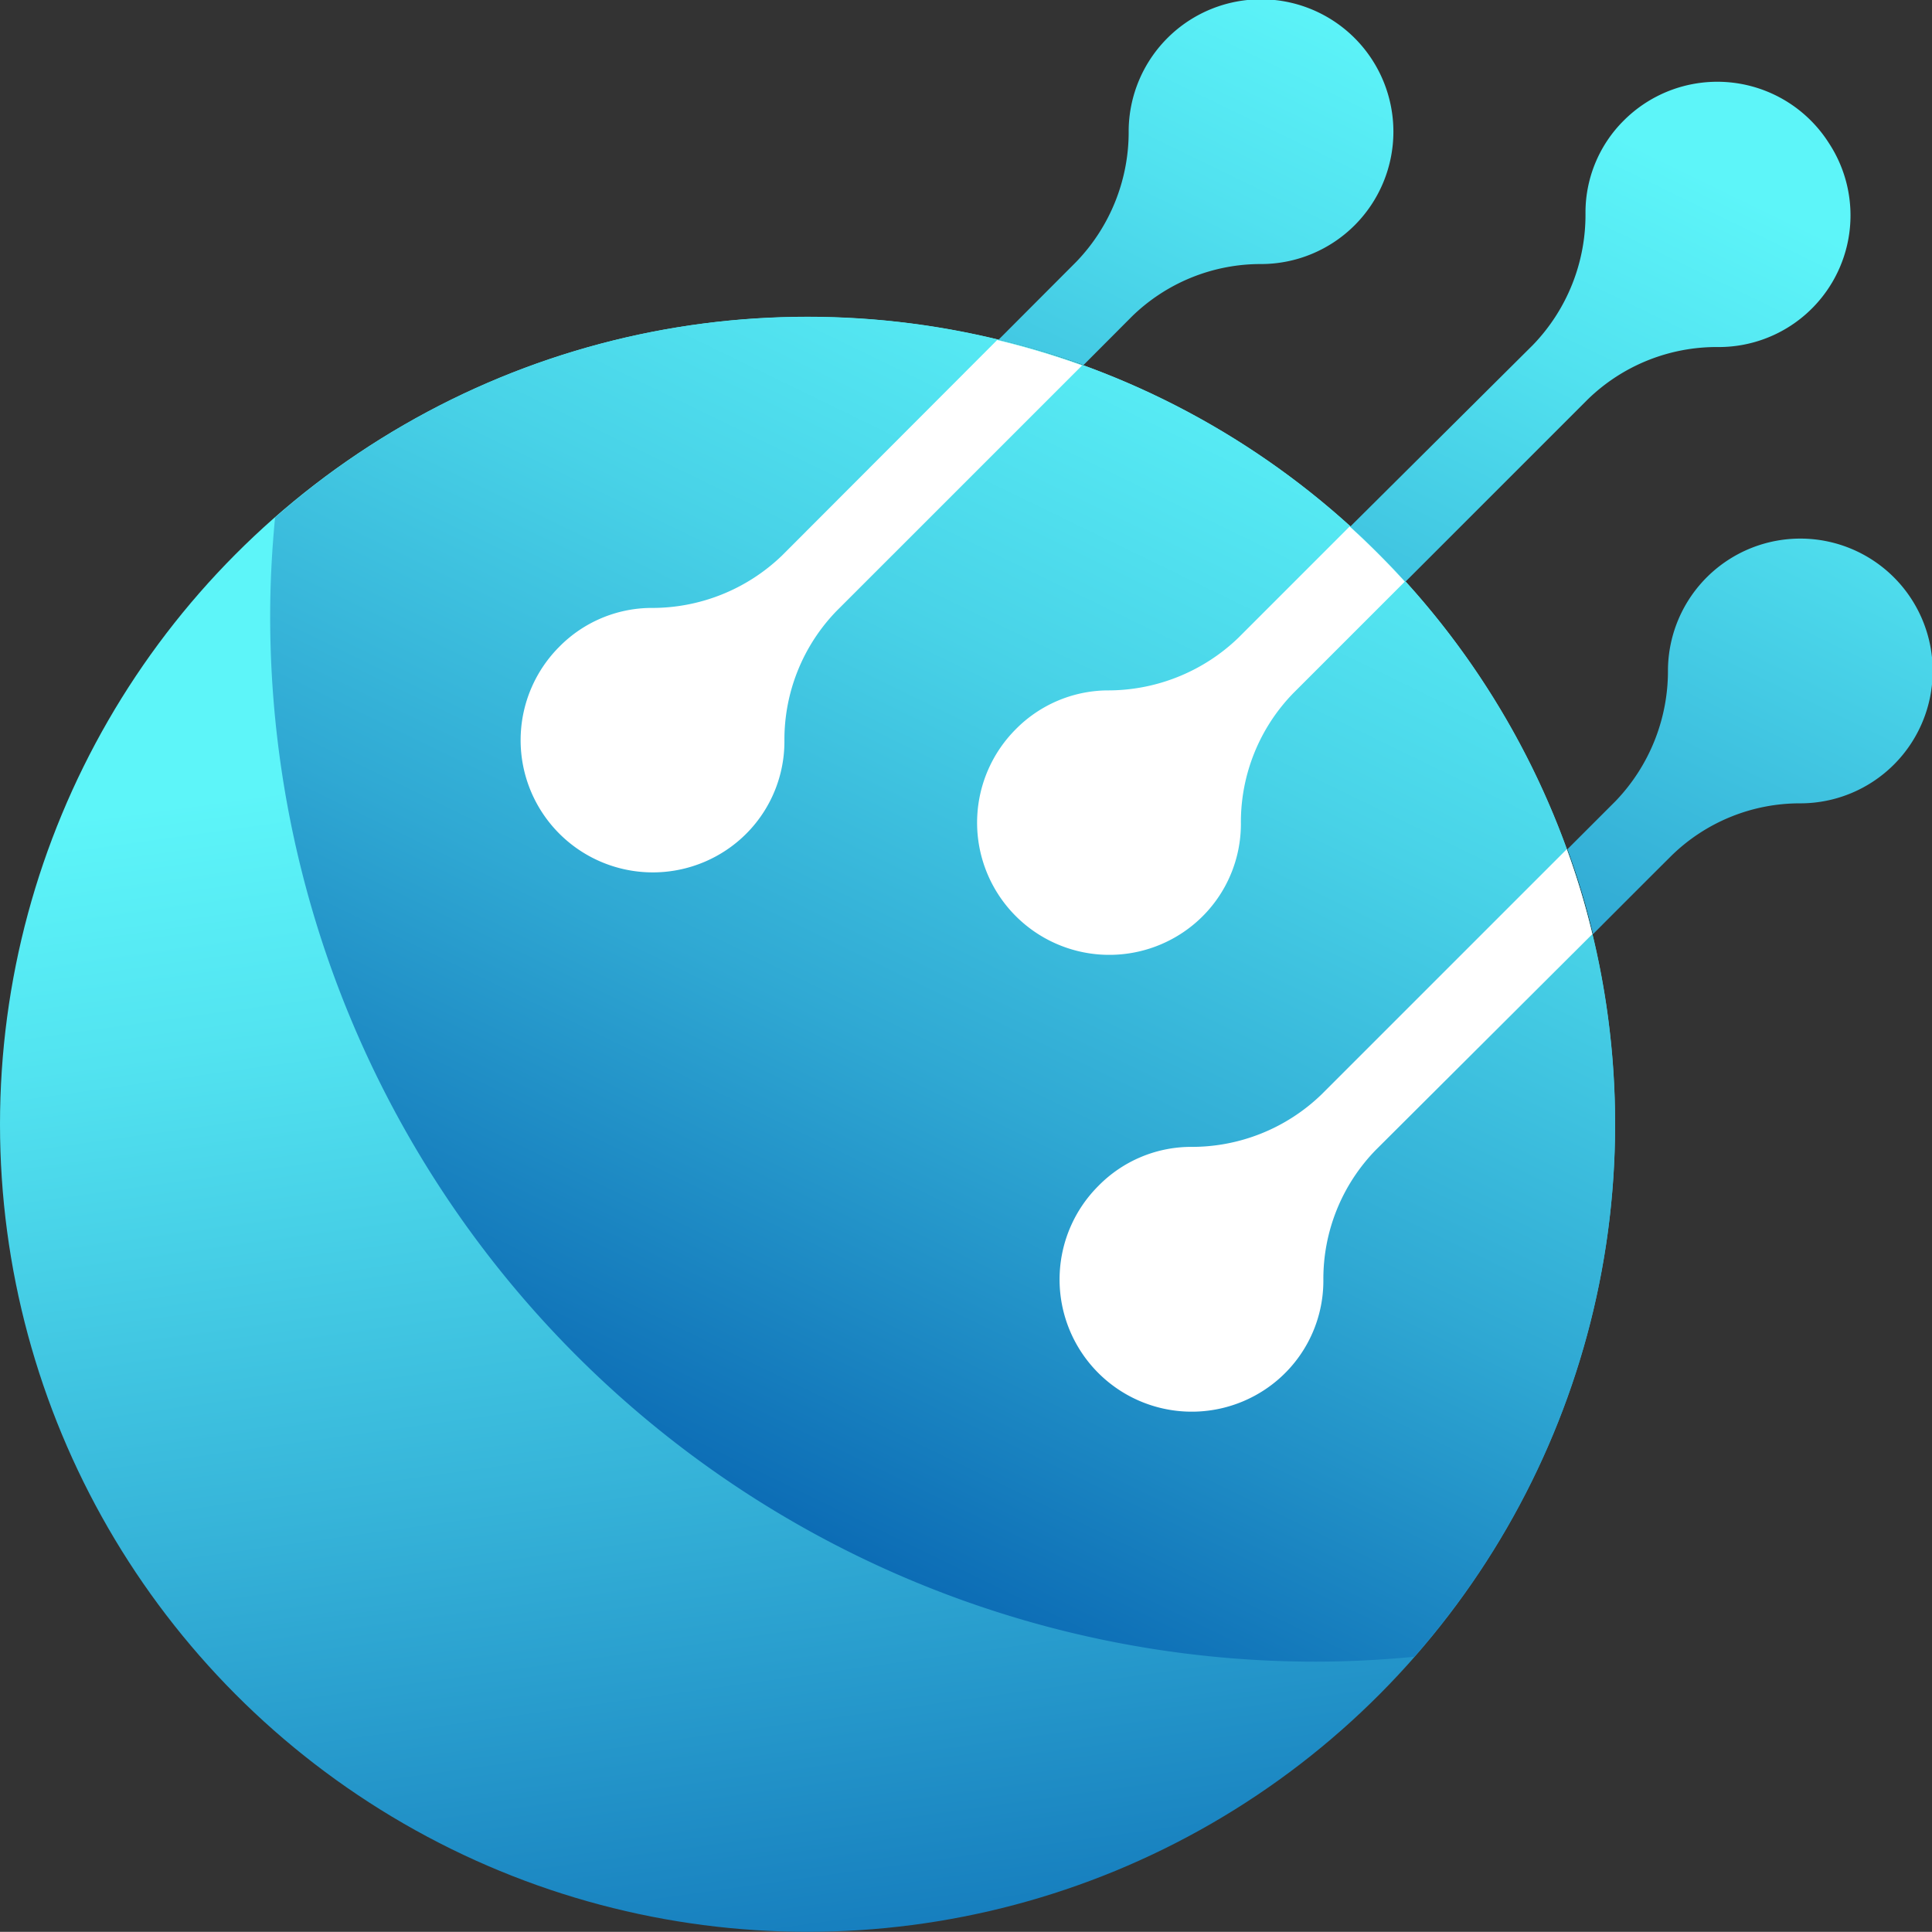
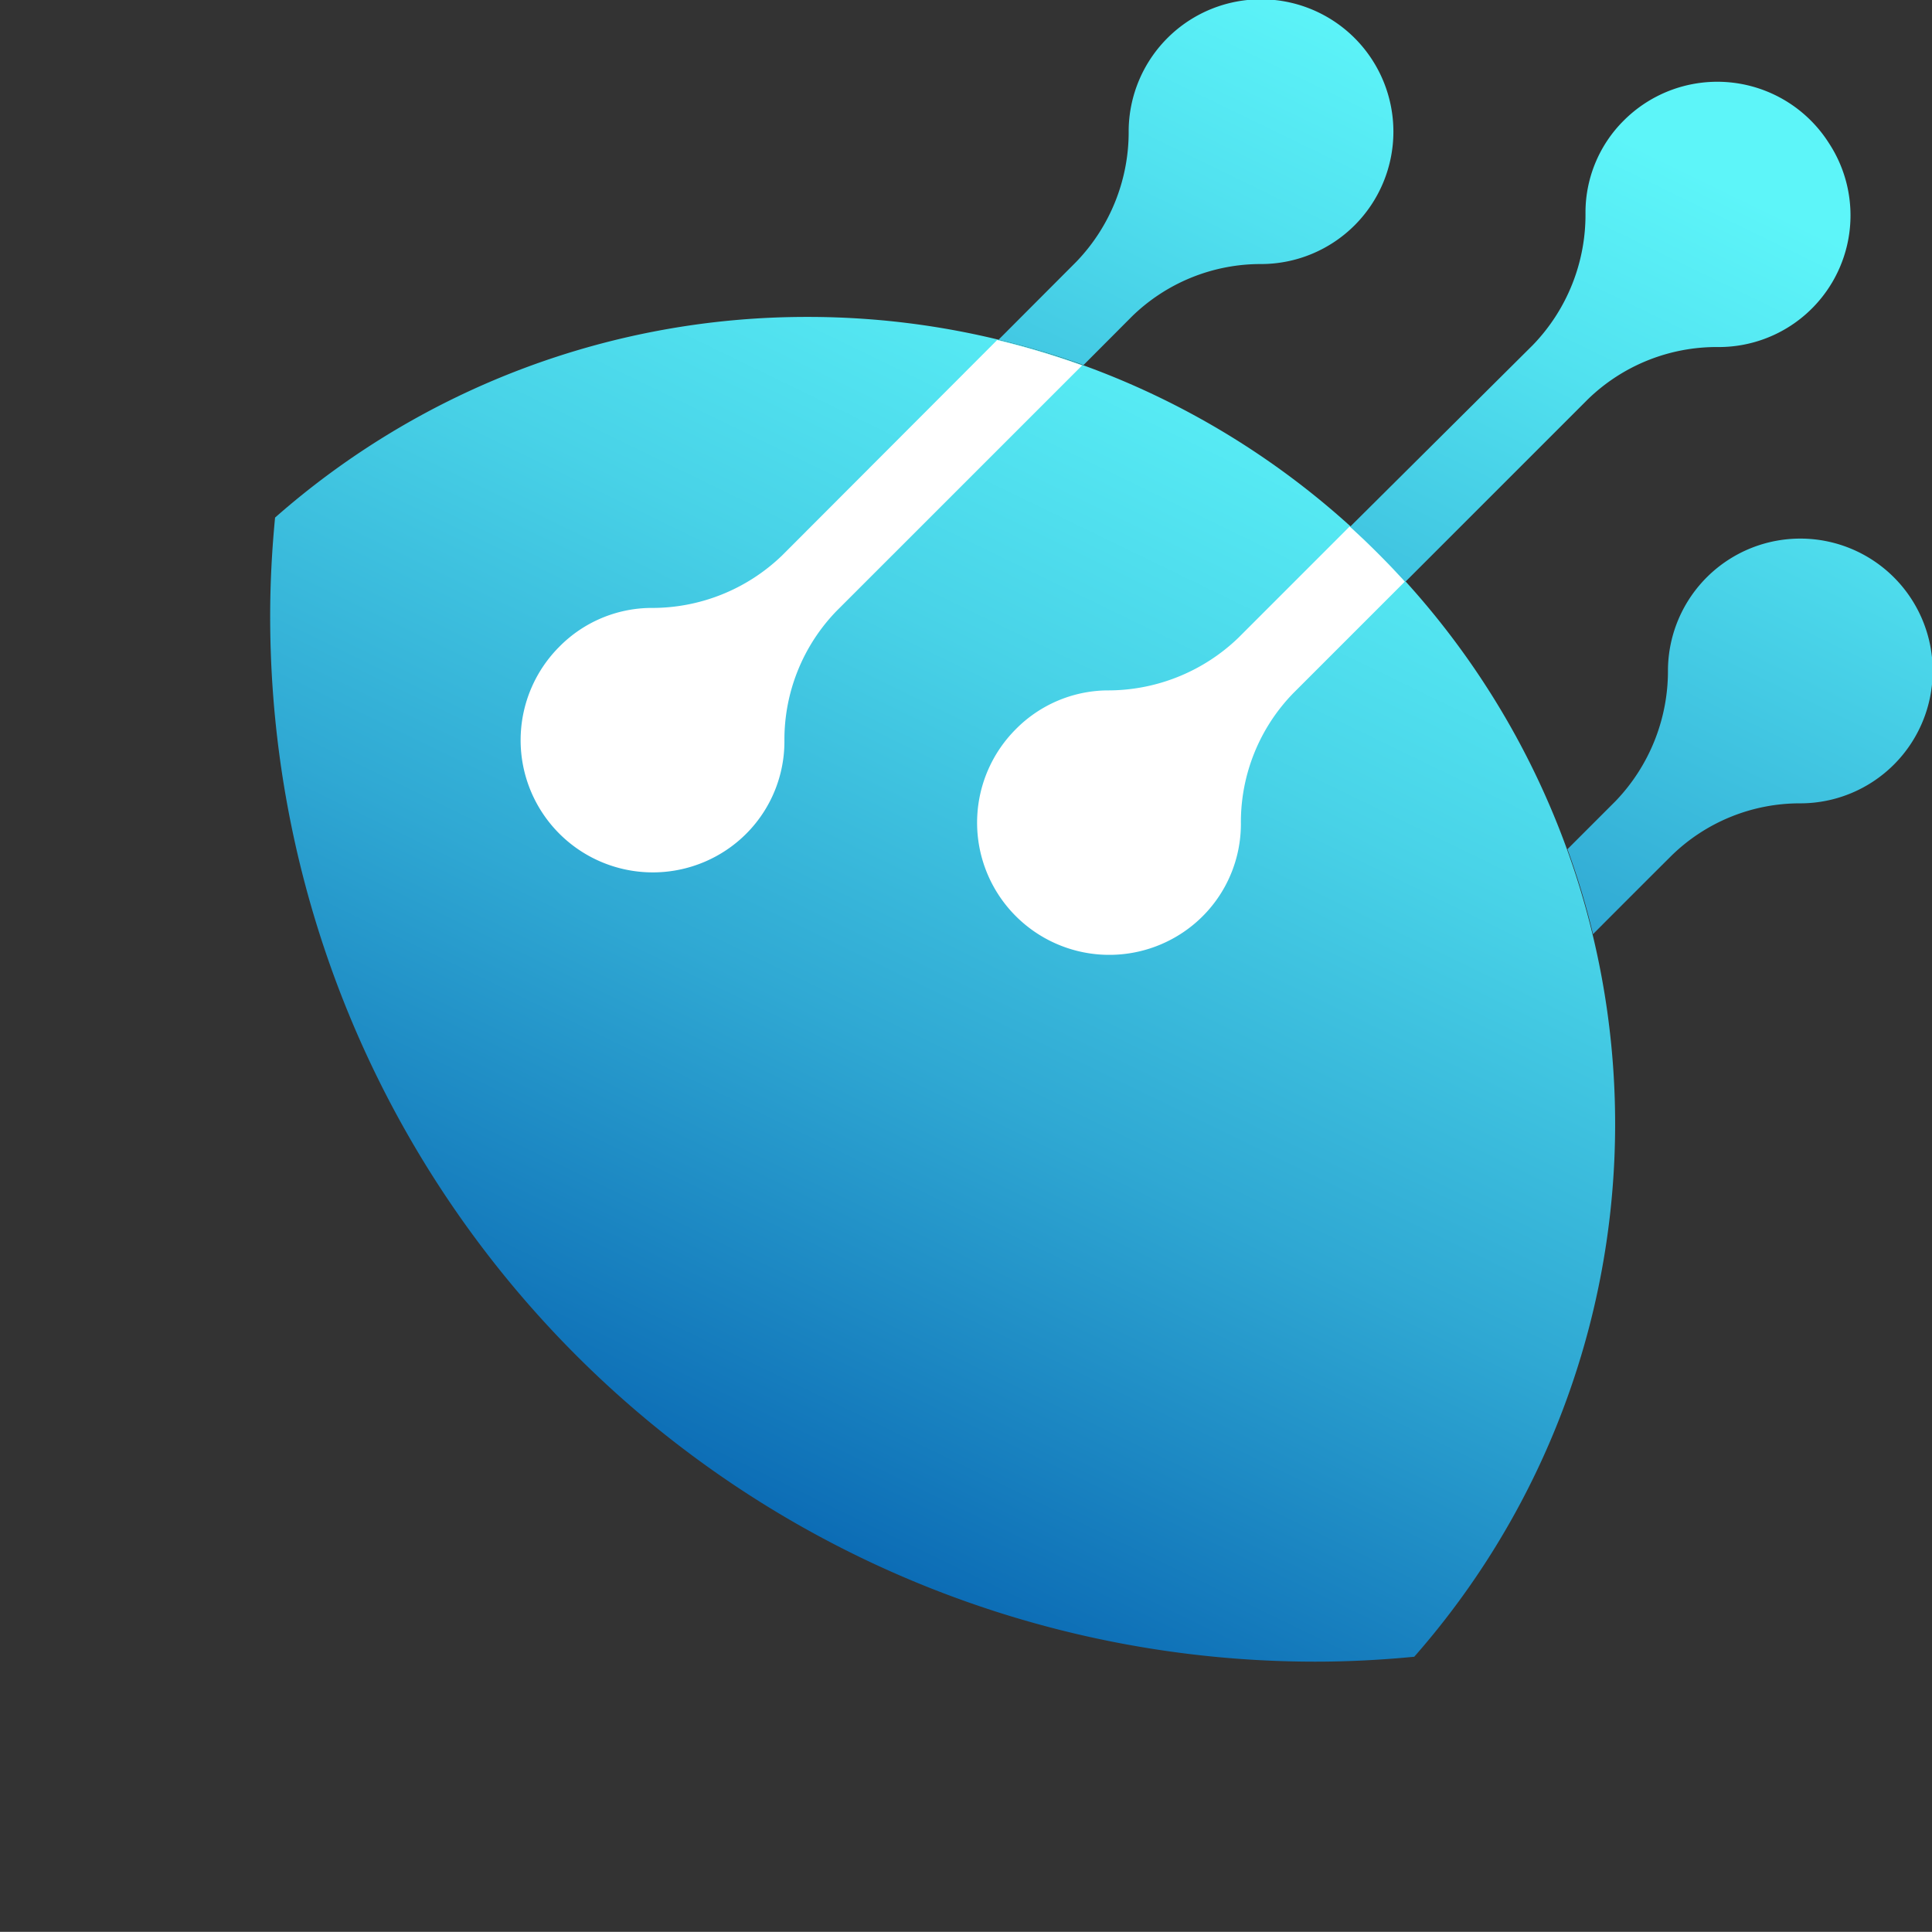
<svg xmlns="http://www.w3.org/2000/svg" xmlns:xlink="http://www.w3.org/1999/xlink" id="OBJECTS" viewBox="0 0 110.34 110.33">
  <rect x="0" y="0" width="110.34" height="110.33" fill="#333333" stroke="none" />
  <defs>
    <style>.cls-1{fill:url(#Degradado_sin_nombre_506);}.cls-2{fill:url(#Degradado_sin_nombre_463);}.cls-3{fill:url(#Degradado_sin_nombre_278);}.cls-4{fill:url(#Degradado_sin_nombre_278-2);}.cls-5{fill:url(#Degradado_sin_nombre_278-3);}.cls-6{fill:#fff;}</style>
    <linearGradient id="Degradado_sin_nombre_506" x1="54.88" y1="127.28" x2="41.89" y2="33.79" gradientUnits="userSpaceOnUse">
      <stop offset="0" stop-color="#025cad" />
      <stop offset="0.06" stop-color="#0968b3" />
      <stop offset="0.48" stop-color="#36b4d9" />
      <stop offset="0.77" stop-color="#52e3f0" />
      <stop offset="0.92" stop-color="#5df5f9" />
    </linearGradient>
    <linearGradient id="Degradado_sin_nombre_463" x1="114.97" y1="138.45" x2="151.76" y2="62.71" gradientTransform="translate(-2.28 -0.66)" gradientUnits="userSpaceOnUse">
      <stop offset="0" stop-color="#025cad" />
      <stop offset="0.09" stop-color="#0d6eb6" />
      <stop offset="0.4" stop-color="#2fa8d3" />
      <stop offset="0.67" stop-color="#48d2e7" />
      <stop offset="0.88" stop-color="#57ebf4" />
      <stop offset="1" stop-color="#5df5f9" />
    </linearGradient>
    <linearGradient id="Degradado_sin_nombre_278" x1="147.27" y1="148.68" x2="184.06" y2="72.93" gradientTransform="translate(-6.84 -21.17)" gradientUnits="userSpaceOnUse">
      <stop offset="0" stop-color="#025cad" />
      <stop offset="0.44" stop-color="#32acd5" />
      <stop offset="0.76" stop-color="#51e1ef" />
      <stop offset="0.92" stop-color="#5df5f9" />
    </linearGradient>
    <linearGradient id="Degradado_sin_nombre_278-2" x1="125.55" y1="138.13" x2="162.34" y2="62.38" xlink:href="#Degradado_sin_nombre_278" />
    <linearGradient id="Degradado_sin_nombre_278-3" x1="162.92" y1="156.28" x2="199.71" y2="80.53" xlink:href="#Degradado_sin_nombre_278" />
  </defs>
-   <circle class="cls-1" cx="46.12" cy="64.21" r="46.12" />
  <path class="cls-2" d="M123.18,65.93A45.92,45.92,0,0,0,92.77,77.39c-.18,1.86-.28,3.74-.28,5.65a59.7,59.7,0,0,0,59.7,59.69c1.9,0,3.78-.1,5.64-.28a46.09,46.09,0,0,0-34.65-76.52Z" transform="translate(-77.06 -47.83)" />
  <path class="cls-3" d="M157.33,81.05l10.4-10.4a10.56,10.56,0,0,1,7.47-3A7.52,7.52,0,0,0,181.51,56a7.55,7.55,0,0,0-11.71-1.29A7.41,7.41,0,0,0,167.61,60a10.7,10.7,0,0,1-3,7.53L154.18,77.9Q155.83,79.4,157.33,81.05Z" transform="translate(-77.06 -47.83)" />
  <path class="cls-4" d="M149.11,62.91a7.56,7.56,0,1,0-7.59-7.65,10.68,10.68,0,0,1-3,7.53l-4.43,4.44a46.73,46.73,0,0,1,4.85,1.45l2.73-2.74A10.53,10.53,0,0,1,149.11,62.91Z" transform="translate(-77.06 -47.83)" />
  <path class="cls-5" d="M179.91,93.71a7.56,7.56,0,1,0-7.59-7.65,10.73,10.73,0,0,1-3,7.53l-2.74,2.74a43.16,43.16,0,0,1,1.46,4.85s2.26-2.27,4.44-4.44A10.49,10.49,0,0,1,179.91,93.71Z" transform="translate(-77.06 -47.83)" />
  <path class="cls-6" d="M135.07,89.48a7.55,7.55,0,0,0,9.54,11.61,7.46,7.46,0,0,0,3.32-6.21,10.56,10.56,0,0,1,3-7.47l6.36-6.36q-1.5-1.65-3.15-3.15l-6.36,6.36a10.74,10.74,0,0,1-7.53,3A7.45,7.45,0,0,0,135.07,89.48Z" transform="translate(-77.06 -47.83)" />
  <path class="cls-6" d="M109,84.77a7.55,7.55,0,0,0,9.54,11.61,7.46,7.46,0,0,0,3.32-6.21,10.56,10.56,0,0,1,3-7.47l14-14a46.73,46.73,0,0,0-4.85-1.45L121.73,79.55a10.69,10.69,0,0,1-7.53,3A7.43,7.43,0,0,0,109,84.77Z" transform="translate(-77.06 -47.83)" />
-   <path class="cls-6" d="M139.78,115.57a7.55,7.55,0,0,0,9.54,11.61,7.46,7.46,0,0,0,3.32-6.21,10.55,10.55,0,0,1,3-7.47L168,101.18a43.16,43.16,0,0,0-1.46-4.85l-14,14a10.65,10.65,0,0,1-7.52,3A7.43,7.43,0,0,0,139.78,115.57Z" transform="translate(-77.06 -47.83)" />
</svg>